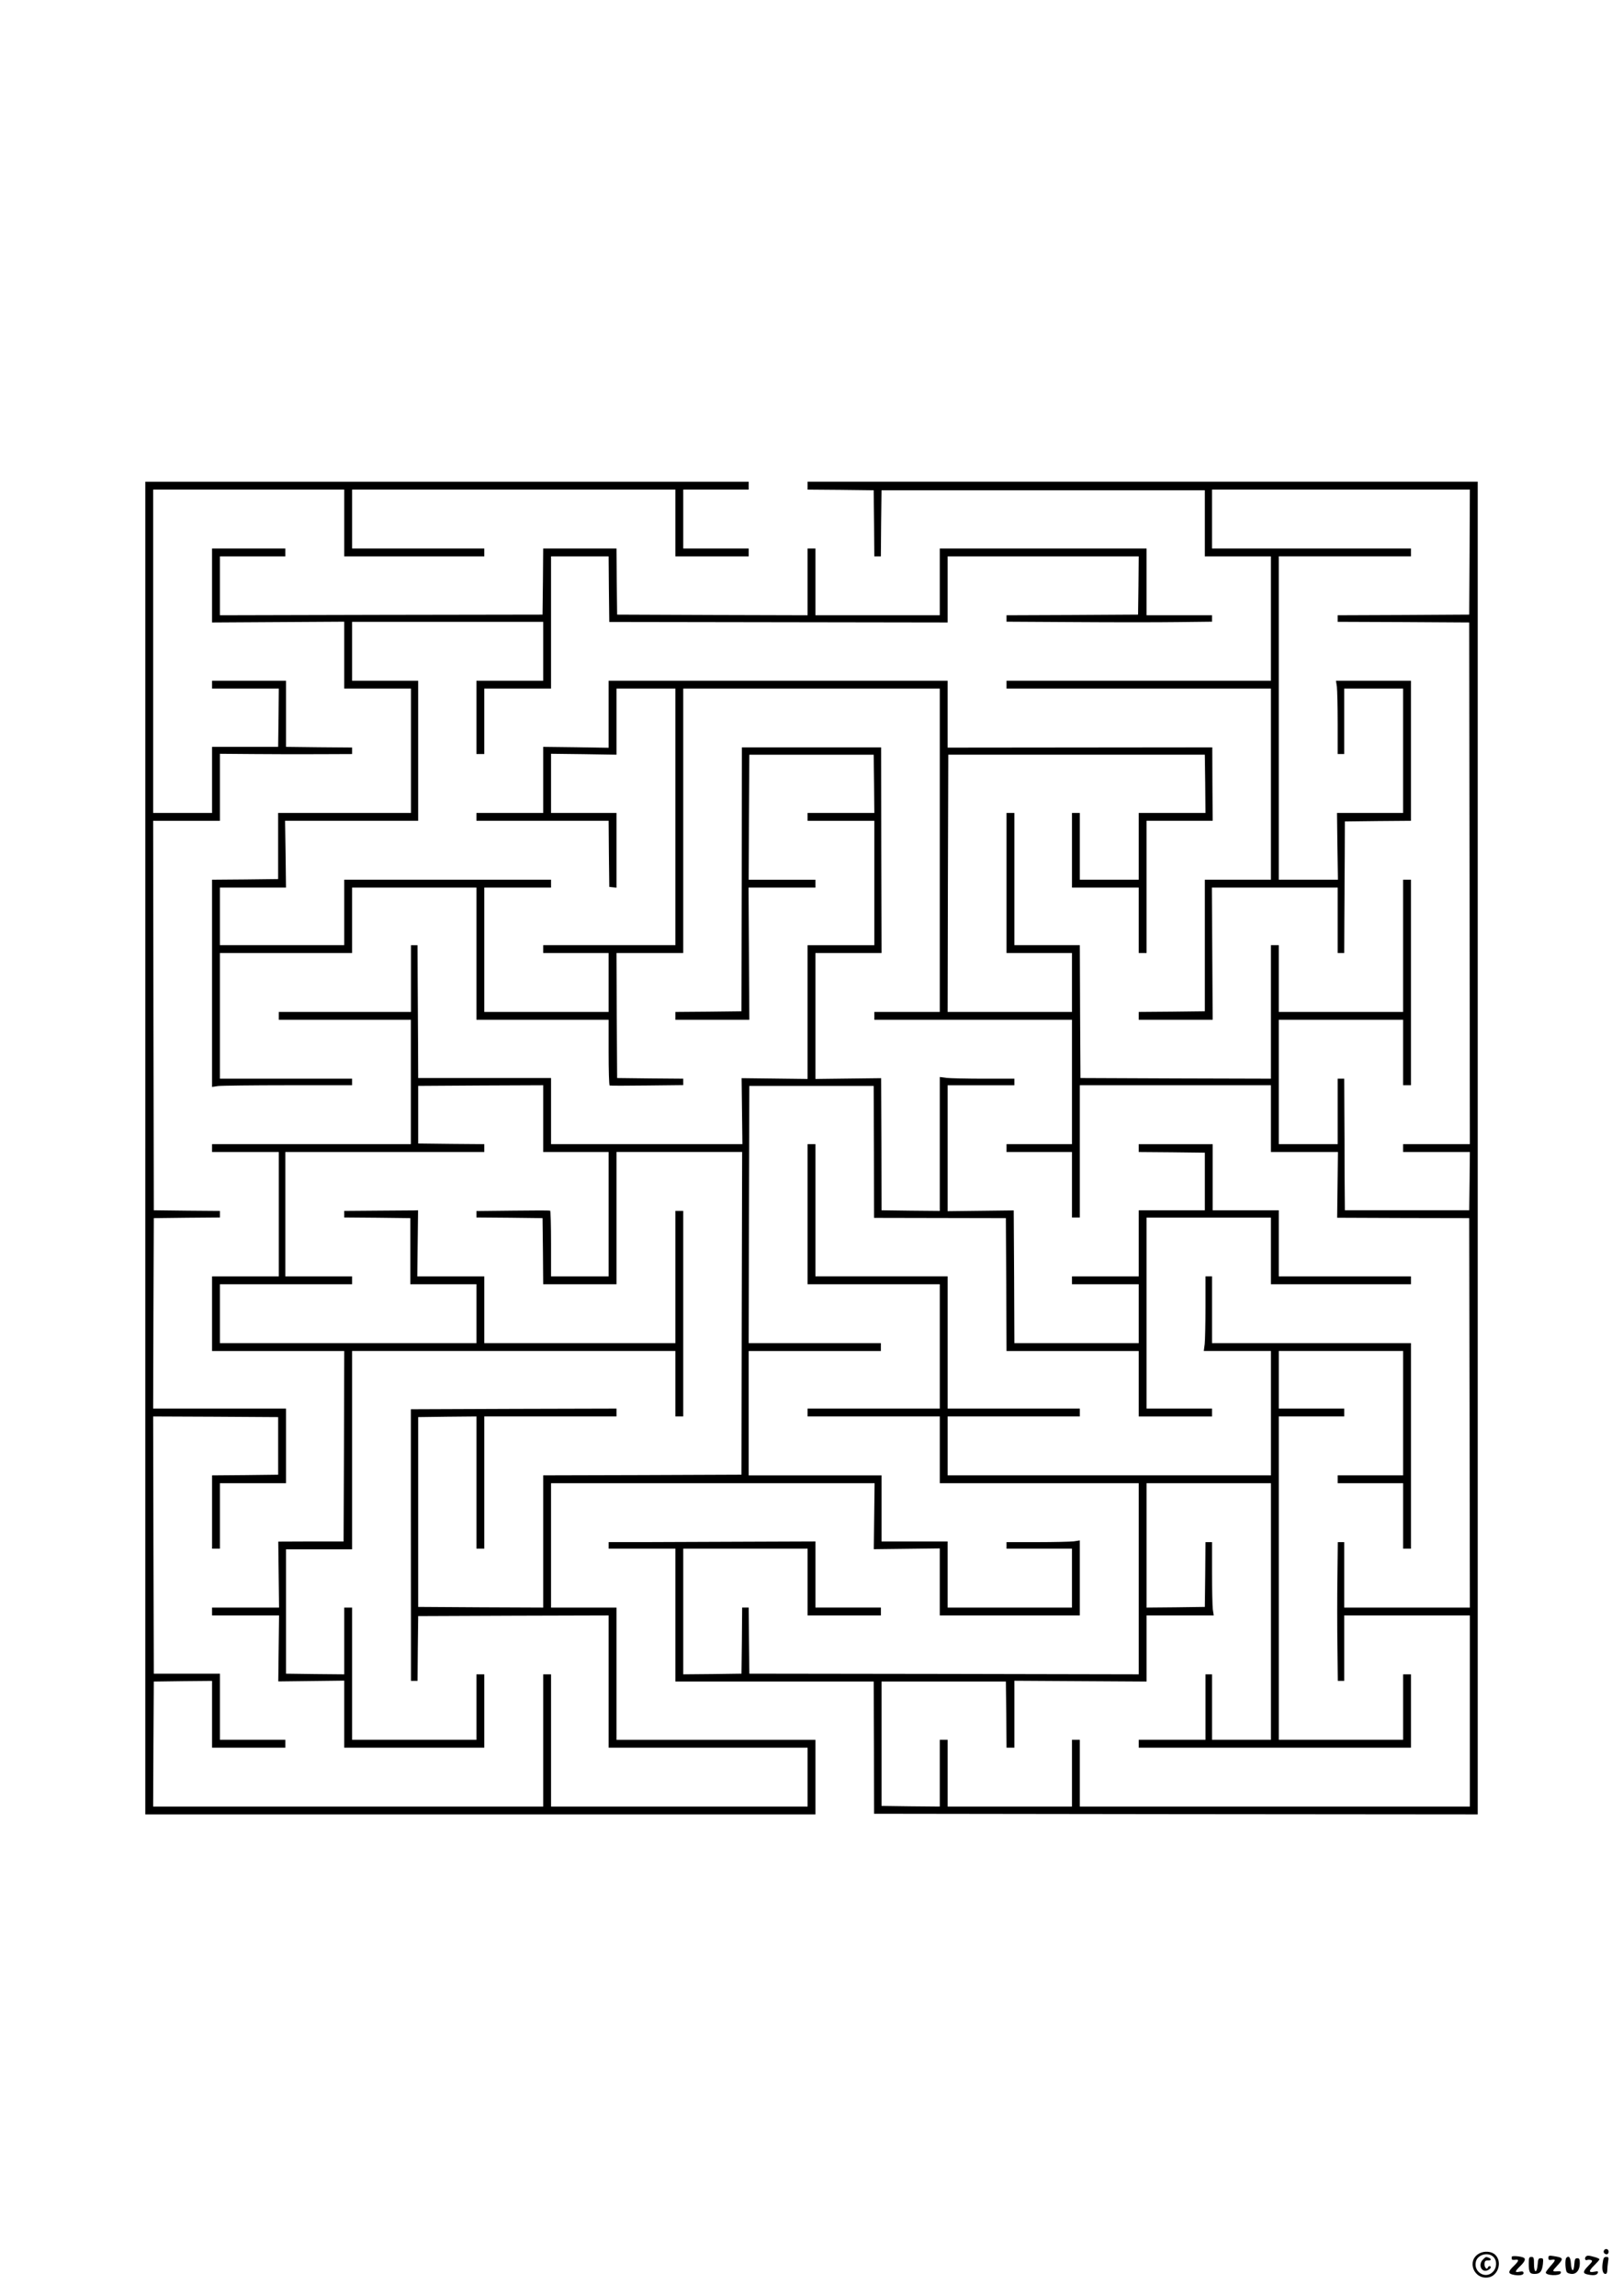
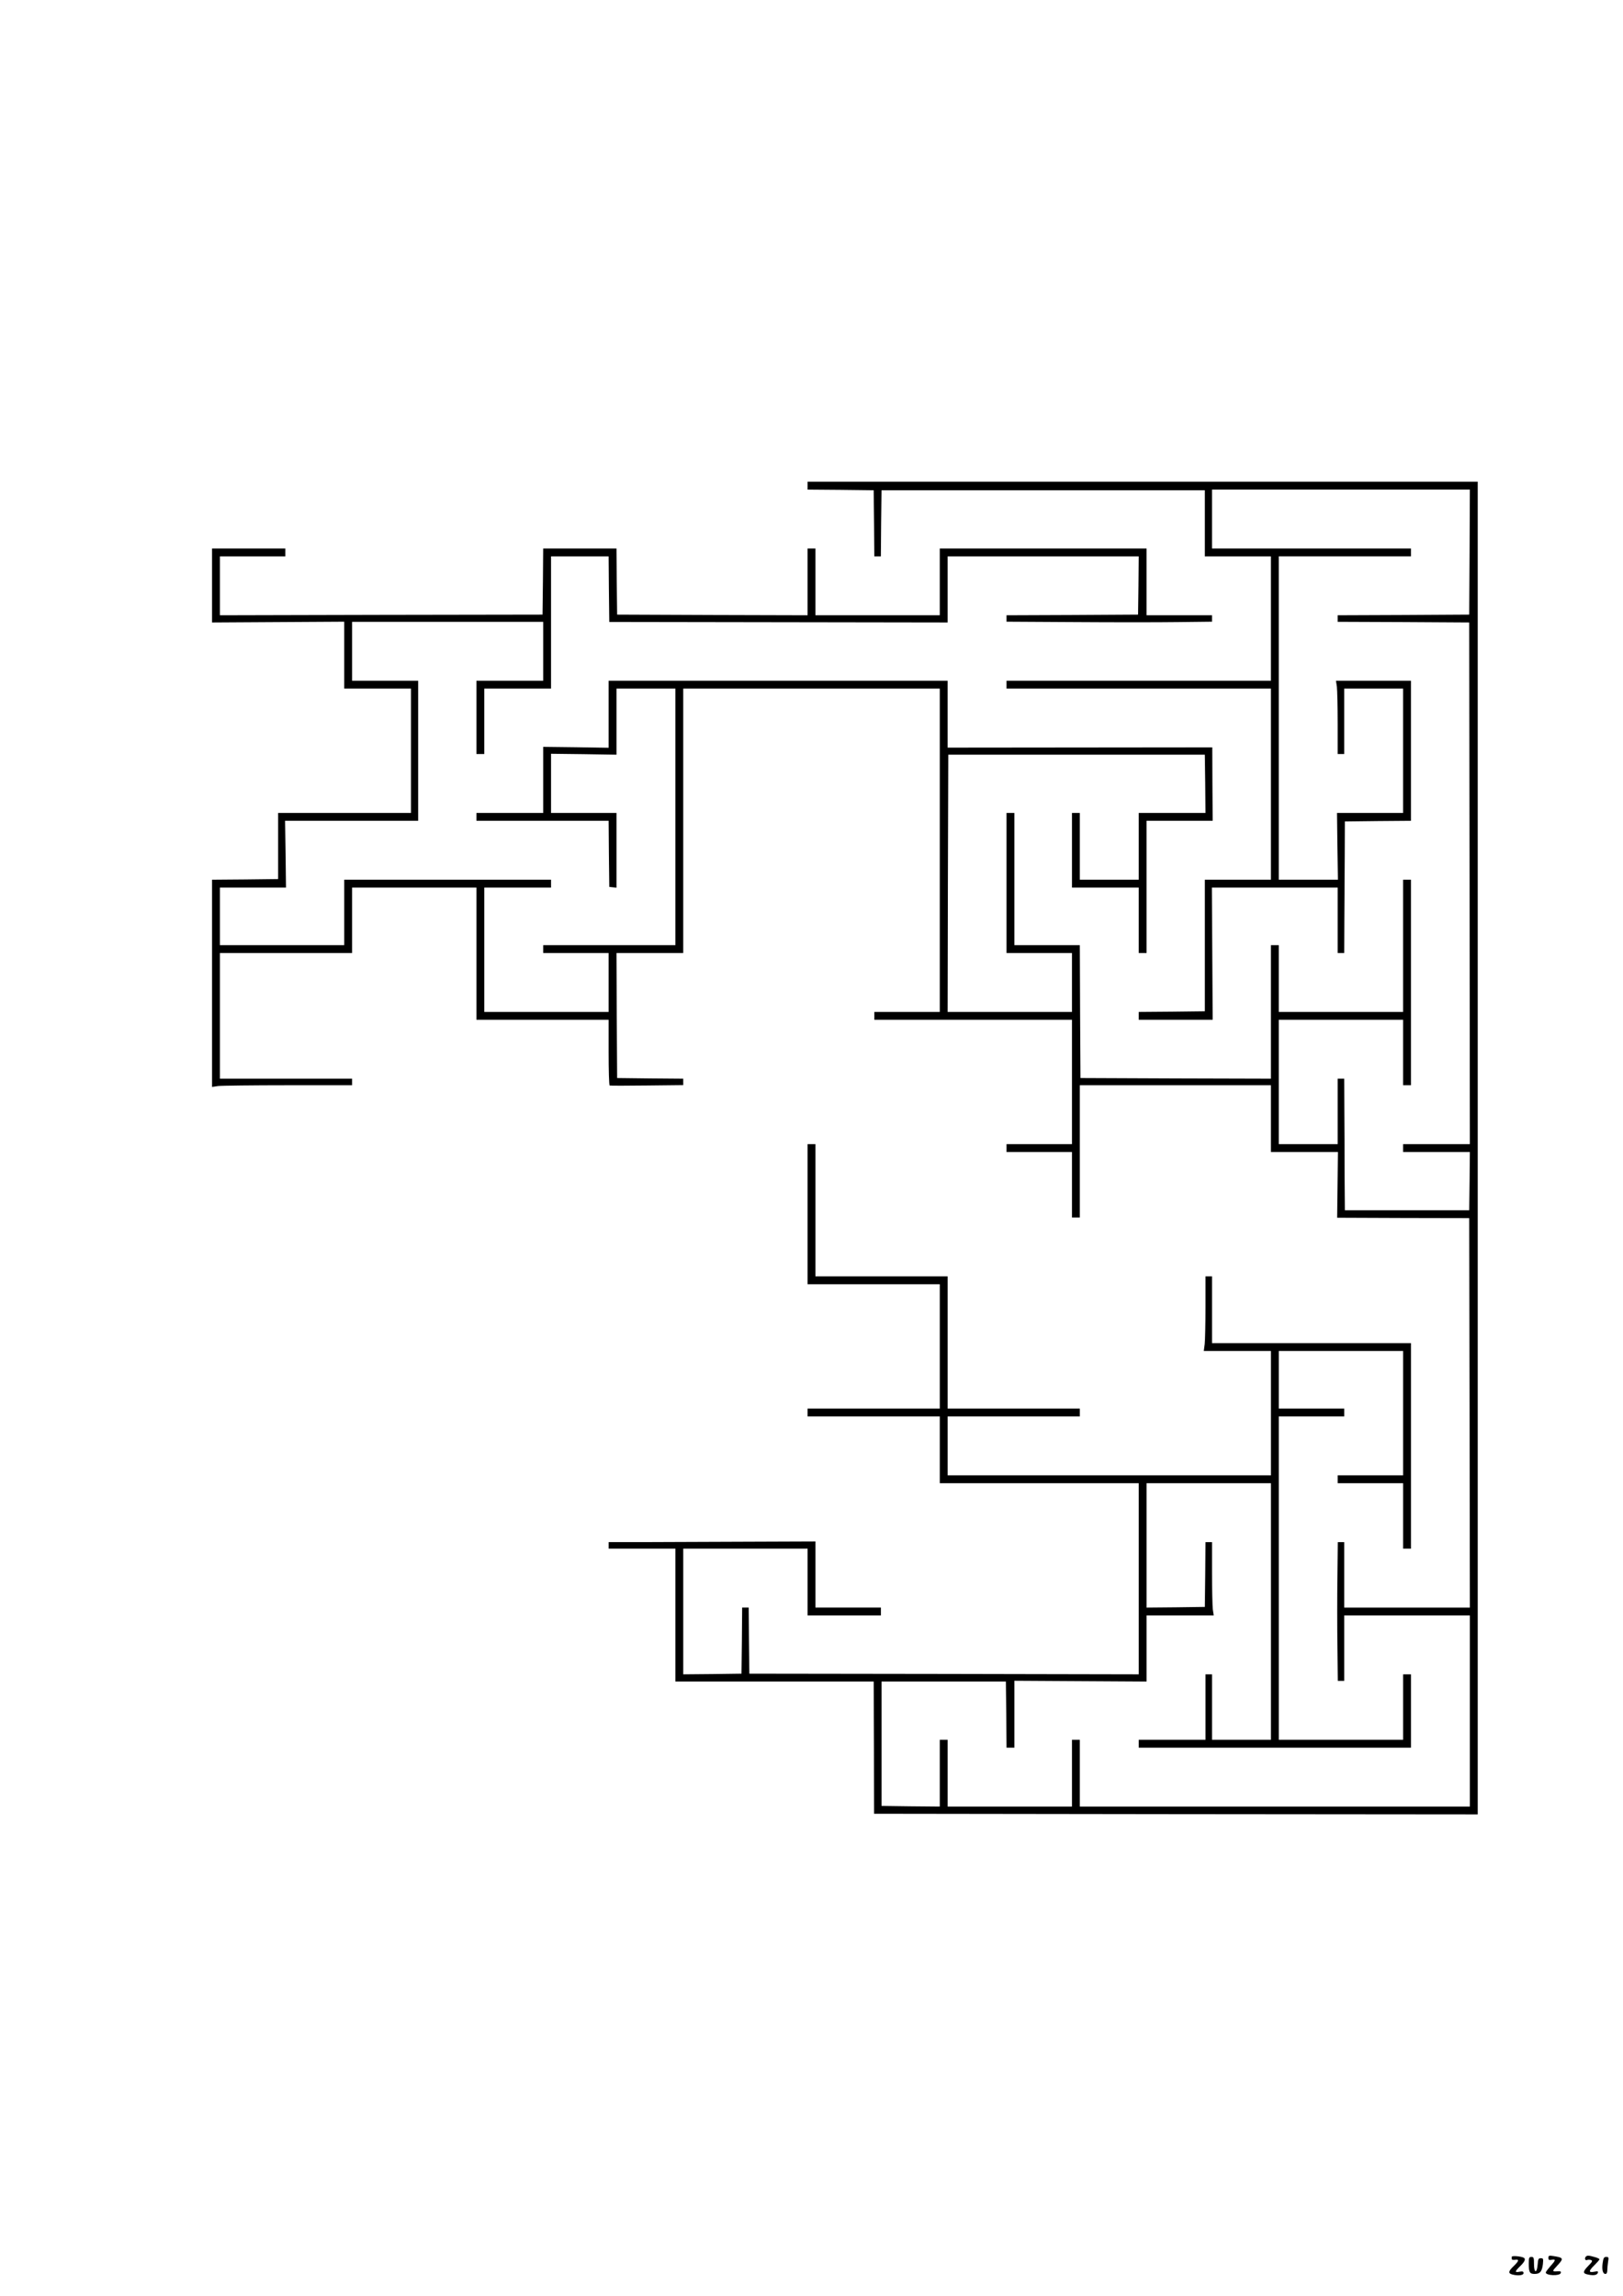
<svg xmlns="http://www.w3.org/2000/svg" version="1.0" width="1240pt" height="1754pt" viewBox="0 0 1240 1754" preserveAspectRatio="xMidYMid meet">
  <g transform="translate(0,1754) scale(0.1,-0.1)" fill="#000000" stroke="none">
-     <path d="M1110 8770 l0 -5090 2560 0 2560 0 0 285 0 285 -760 0 -760 0 0 505 0 505 -250 0 -250 0 0 475 0 475 1236 0 1236 0 -3 -252 -3 -252 252 3 252 3 0 -256 0 -256 535 0 535 0 0 286 0 287 -46 -7 c-26 -3 -152 -6 -280 -6 l-234 0 0 -25 0 -25 250 0 250 0 0 -225 0 -225 -475 0 -475 0 0 253 0 252 -252 0 -253 0 0 253 0 252 -507 0 -508 0 0 475 0 475 505 0 505 0 0 30 0 30 -505 0 -505 0 2 983 3 982 475 0 475 0 2 -504 1 -504 504 -1 503 -1 3 -507 2 -508 505 0 505 0 0 -250 0 -250 280 0 280 0 0 30 0 30 -250 0 -250 0 0 730 0 729 475 0 475 0 0 -254 0 -255 535 0 535 0 0 30 0 30 -505 0 -505 0 0 253 0 252 -252 0 -253 0 0 253 0 252 -282 0 -283 0 0 -30 0 -30 253 -2 252 -3 0 -220 0 -220 -253 0 -252 0 0 -252 0 -253 -255 0 -255 0 0 -30 0 -30 255 0 255 0 0 -225 0 -225 -475 0 -475 0 -2 507 -3 507 -252 -3 -253 -3 0 481 0 481 255 0 255 0 0 25 0 25 -232 0 c-128 0 -257 3 -285 6 l-53 7 0 -512 0 -511 -222 2 -223 3 -1 505 -2 504 -251 -3 -251 -3 0 481 0 481 253 0 252 0 -2 786 -1 785 -532 0 -532 0 -1 -1008 -2 -1008 -252 -3 -253 -2 0 -30 0 -30 283 0 282 0 -3 505 -3 505 255 0 256 0 0 30 0 30 -255 0 -255 0 2 478 3 477 475 0 475 0 3 -222 2 -223 -255 0 -255 0 0 -30 0 -30 255 0 255 0 0 -475 0 -475 -255 0 -255 0 0 -511 0 -511 -252 3 -252 3 3 -252 3 -252 -731 0 -731 0 0 253 0 252 -507 0 -508 0 -1 255 c-1 140 -2 369 -3 508 l-1 252 -25 0 -25 0 0 -255 0 -255 -505 0 -505 0 0 -30 0 -30 505 0 504 0 0 -475 0 -475 -759 0 -760 0 0 -30 0 -30 255 0 255 0 0 -475 0 -475 -255 0 -255 0 0 -285 0 -285 505 0 505 0 -2 -727 -3 -728 -250 0 -249 -1 3 -252 3 -252 -256 0 -256 0 0 -30 0 -30 256 0 256 0 -3 -252 -3 -252 252 3 252 3 0 -256 0 -256 535 0 535 0 0 280 0 280 -30 0 -30 0 0 -250 0 -250 -475 0 -475 0 0 505 0 505 -30 0 -30 0 0 -255 0 -255 -222 2 -223 3 0 475 0 475 253 0 252 0 0 758 0 757 1235 0 1235 0 0 -250 0 -250 30 0 30 0 0 785 0 785 -30 0 -30 0 0 -505 0 -505 -730 0 -730 0 0 255 0 255 -256 0 -256 0 3 253 3 252 -27 -1 c-15 0 -142 -1 -282 -2 l-255 -2 0 -25 0 -25 253 -2 252 -3 0 -253 0 -252 253 0 252 0 0 -225 0 -225 -980 0 -980 0 0 225 0 225 505 0 505 0 0 30 0 30 -255 0 -255 0 0 475 0 475 760 0 760 0 0 30 0 30 -252 2 -253 3 0 220 0 220 478 3 477 2 0 -255 0 -255 250 0 250 0 0 -475 0 -475 -220 0 -220 0 0 249 c0 138 -3 251 -7 253 -5 2 -133 2 -285 0 l-278 -3 0 -25 0 -24 253 -2 252 -3 3 -252 2 -253 280 0 280 0 0 505 0 505 480 0 480 0 -3 -1232 -2 -1233 -757 -3 -758 -2 0 -505 0 -505 -477 2 -478 3 0 725 0 725 223 3 222 2 0 -505 0 -505 30 0 30 0 0 505 0 505 505 0 505 0 0 30 0 30 -785 -2 -786 -3 0 -785 c0 -432 1 -899 1 -1037 l0 -253 25 0 25 0 2 248 3 247 728 3 727 2 0 -505 0 -505 760 0 760 0 0 -225 0 -225 -980 0 -980 0 0 505 0 505 -30 0 -30 0 0 -505 0 -505 -1490 0 -1490 0 2 478 3 477 223 3 222 2 0 -255 0 -255 280 0 280 0 0 30 0 30 -250 0 -250 0 0 253 0 252 -252 0 -253 0 -3 983 -2 982 477 -2 478 -3 0 -220 0 -220 -252 -3 -253 -2 0 -280 0 -280 30 0 30 0 0 250 0 250 253 0 252 0 0 285 0 285 -508 0 -507 0 2 728 3 727 253 3 252 2 0 25 0 25 -252 2 -253 3 -3 1488 -2 1487 255 0 255 0 0 256 0 256 253 -2 c138 -1 366 -2 505 -1 l252 1 0 25 0 25 -252 2 -253 3 0 253 0 252 -282 0 -283 0 0 -30 0 -30 255 0 255 0 -2 -222 -3 -223 -253 0 -252 0 0 -252 0 -253 -225 0 -225 0 0 1235 0 1235 730 0 730 0 0 -255 0 -255 535 0 535 0 0 30 0 30 -505 0 -505 0 0 225 0 225 1235 0 1235 0 0 -255 0 -255 280 0 280 0 0 30 0 30 -250 0 -250 0 0 225 0 225 250 0 250 0 0 30 0 30 -2305 0 -2305 0 0 -5090z" />
    <path d="M6170 13830 l0 -30 253 -2 252 -3 3 -252 2 -253 25 0 25 0 2 253 3 252 1235 0 1235 0 0 -253 0 -252 253 0 252 0 0 -475 0 -475 -1010 0 -1010 0 0 -30 0 -30 1010 0 1010 0 0 -730 0 -730 -252 0 -253 0 0 -502 0 -503 -252 -3 -253 -2 0 -30 0 -30 283 0 282 0 -3 505 -3 505 480 0 481 0 0 -250 0 -250 25 0 25 0 1 253 c1 138 2 365 3 502 l1 250 253 3 252 2 0 535 0 535 -286 0 -287 0 7 -46 c3 -26 6 -152 6 -280 l0 -234 25 0 25 0 0 250 0 250 225 0 225 0 0 -475 0 -475 -252 0 -253 0 3 -255 4 -255 -226 0 -226 0 0 1235 0 1235 505 0 505 0 0 30 0 30 -760 0 -760 0 0 225 0 225 985 0 985 0 -2 -477 -3 -478 -502 -3 -503 -2 0 -25 0 -25 503 -2 502 -3 3 -1992 2 -1993 -255 0 -255 0 0 -30 0 -30 255 0 255 0 -2 -222 -3 -223 -475 0 -475 0 -2 250 c0 138 -1 364 -2 503 l-1 252 -25 0 -25 0 0 -250 0 -250 -225 0 -225 0 0 475 0 475 475 0 475 0 0 -250 0 -250 30 0 30 0 0 785 0 785 -30 0 -30 0 0 -505 0 -505 -475 0 -475 0 0 255 0 255 -30 0 -30 0 0 -510 0 -510 -727 2 -728 3 -3 508 -2 507 -250 0 -250 0 0 505 0 505 -30 0 -30 0 0 -535 0 -535 250 0 250 0 0 -225 0 -225 -475 0 -475 0 2 983 3 982 980 0 980 0 3 -222 2 -223 -255 0 -255 0 0 -255 0 -255 -225 0 -225 0 0 255 0 255 -30 0 -30 0 0 -285 0 -285 255 0 255 0 0 -250 0 -250 30 0 30 0 0 505 0 505 253 0 252 0 -2 281 -1 280 -1011 -1 -1011 -1 0 256 0 255 -1295 0 -1295 0 0 -256 0 -256 -250 4 -250 3 0 -252 0 -253 -255 0 -255 0 0 -30 0 -30 505 0 505 0 2 -252 3 -253 28 -3 27 -3 0 285 0 286 -250 0 -250 0 0 226 0 226 250 -3 250 -4 0 253 0 252 225 0 225 0 0 -980 0 -980 -505 0 -505 0 0 -30 0 -30 250 0 250 0 0 -225 0 -225 -475 0 -475 0 0 475 0 475 255 0 255 0 0 30 0 30 -790 0 -790 0 0 -250 0 -250 -475 0 -475 0 0 220 0 220 253 0 252 0 -3 255 -4 255 509 0 508 0 0 535 0 535 -252 0 -253 0 0 225 0 225 730 0 730 0 0 -225 0 -225 -255 0 -255 0 0 -280 0 -280 30 0 30 0 0 250 0 250 255 0 255 0 0 505 0 505 220 0 220 0 2 -250 3 -251 1293 -2 1292 -2 0 253 0 252 730 0 730 0 -2 -222 -3 -223 -502 -3 -503 -2 0 -25 0 -24 523 -3 c287 -2 640 -2 785 0 l262 3 0 24 0 25 -250 0 -250 0 0 255 0 255 -790 0 -790 0 0 -255 0 -255 -475 0 -475 0 0 255 0 255 -30 0 -30 0 0 -255 0 -255 -727 2 -728 3 -3 253 -2 252 -280 0 -280 0 -2 -252 -3 -253 -1232 -2 -1233 -3 0 225 0 225 250 0 250 0 0 30 0 30 -280 0 -280 0 0 -282 0 -283 505 3 505 3 0 -255 0 -256 255 0 255 0 0 -475 0 -475 -507 0 -508 0 0 -252 0 -253 -252 -3 -253 -2 0 -792 0 -791 46 7 c26 3 267 6 535 6 l489 0 0 25 0 25 -505 0 -505 0 0 480 0 480 505 0 505 0 0 250 0 250 475 0 475 0 0 -505 0 -505 505 0 505 0 0 -249 c0 -138 3 -251 8 -253 4 -2 132 -2 285 0 l277 3 0 25 0 24 -252 2 -253 3 -3 478 -2 477 255 0 255 0 0 1010 0 1010 980 0 980 0 0 -1235 0 -1235 -250 0 -250 0 0 -30 0 -30 755 0 755 0 0 -475 0 -475 -250 0 -250 0 0 -30 0 -30 250 0 250 0 0 -250 0 -250 30 0 30 0 0 505 0 505 730 0 730 0 0 -255 0 -255 256 0 256 0 -3 -251 -3 -251 505 -2 504 -1 3 -1487 2 -1488 -480 0 -480 0 0 250 0 250 -24 0 -25 0 -3 -265 c-2 -146 -2 -384 0 -530 l3 -265 25 0 24 0 0 250 0 250 480 0 480 0 0 -730 0 -730 -1490 0 -1490 0 0 255 0 255 -30 0 -30 0 0 -255 0 -255 -475 0 -475 0 0 255 0 255 -30 0 -30 0 0 -255 0 -255 -222 2 -223 3 0 475 0 475 475 0 475 0 3 -252 2 -253 30 0 30 0 0 256 0 255 505 -3 505 -3 0 253 0 252 256 0 257 0 -7 46 c-3 26 -6 152 -6 280 l0 234 -25 0 -25 0 -2 -247 -3 -248 -222 -3 -223 -2 0 475 0 475 475 0 475 0 0 -980 0 -980 -225 0 -225 0 0 250 0 250 -25 0 -25 0 0 -250 0 -250 -255 0 -255 0 0 -30 0 -30 1040 0 1040 0 0 280 0 280 -30 0 -30 0 0 -250 0 -250 -475 0 -475 0 0 1235 0 1235 250 0 250 0 0 30 0 30 -250 0 -250 0 0 220 0 220 475 0 475 0 0 -475 0 -475 -250 0 -250 0 0 -30 0 -30 250 0 250 0 0 -250 0 -250 30 0 30 0 0 785 0 785 -760 0 -760 0 0 255 0 255 -25 0 -25 0 0 -232 c0 -128 -3 -257 -6 -285 l-7 -53 257 0 256 0 0 -475 0 -475 -1235 0 -1235 0 0 225 0 225 505 0 505 0 0 30 0 30 -505 0 -505 0 0 505 0 505 -505 0 -505 0 0 505 0 505 -30 0 -30 0 0 -535 0 -535 505 0 505 0 0 -475 0 -475 -505 0 -505 0 0 -30 0 -30 505 0 505 0 0 -255 0 -255 760 0 760 0 0 -730 0 -730 -1487 3 -1488 2 -3 253 -2 252 -25 0 -25 0 -2 -252 -3 -253 -222 -3 -223 -2 0 480 0 480 475 0 475 0 0 -255 0 -255 280 0 280 0 0 30 0 30 -250 0 -250 0 0 253 0 252 -538 -2 c-295 -1 -651 -2 -789 -3 l-253 0 0 -25 0 -25 255 0 255 0 0 -507 0 -508 757 0 758 0 2 -505 1 -505 2306 -3 2306 -2 0 5090 0 5090 -2560 0 -2560 0 0 -30z" />
-     <path d="M12255 350 c-8 -14 3 -30 21 -30 8 0 14 9 14 20 0 21 -24 28 -35 10z" />
-     <path d="M11301 326 c-99 -55 -40 -203 73 -182 73 14 104 118 51 171 -27 28 -84 33 -124 11z m109 -26 c29 -29 27 -84 -5 -115 -56 -57 -149 0 -129 79 13 54 94 76 134 36z" />
-     <path d="M11330 280 c-41 -41 -9 -106 40 -80 11 6 20 15 20 20 0 14 -18 12 -23 -2 -8 -22 -29 7 -25 33 2 18 9 23 26 22 25 -3 30 12 6 21 -22 8 -22 8 -44 -14z" />
    <path d="M11550 301 c0 -6 0 -14 0 -18 1 -5 12 -7 25 -5 34 5 31 -8 -10 -48 -41 -39 -44 -55 -12 -64 44 -12 87 -7 87 10 0 13 -7 15 -30 11 -39 -8 -38 1 5 43 34 33 43 54 28 63 -20 12 -93 18 -93 8z" />
    <path d="M11830 293 c0 -16 5 -19 25 -15 33 6 32 -3 -10 -49 -19 -22 -35 -43 -35 -48 0 -24 105 -28 114 -5 5 12 0 15 -22 14 -46 -3 -46 -1 -2 46 48 52 45 58 -28 70 -37 6 -42 4 -42 -13z" />
    <path d="M12117 303 c-13 -13 -7 -32 8 -27 8 4 22 3 31 0 13 -5 10 -13 -20 -43 -45 -46 -45 -60 -2 -68 43 -9 68 -4 74 14 4 11 -2 13 -26 8 -46 -9 -46 5 -2 48 22 22 40 42 40 47 0 4 -17 12 -37 17 -44 13 -57 13 -66 4z" />
    <path d="M11680 251 c0 -69 7 -81 45 -81 41 0 56 18 63 75 4 41 3 45 -16 45 -18 0 -21 -7 -24 -47 -5 -70 -28 -69 -28 1 0 49 -2 56 -20 56 -17 0 -20 -7 -20 -49z" />
-     <path d="M11967 293 c-12 -11 -8 -98 5 -111 7 -7 24 -12 39 -12 36 0 59 33 59 82 0 31 -4 38 -19 38 -17 0 -20 -8 -23 -47 -4 -63 -22 -57 -26 7 -3 47 -16 63 -35 43z" />
-     <path d="M12245 256 c-8 -51 0 -86 21 -86 9 0 14 10 14 28 0 15 3 44 6 65 6 33 4 37 -14 37 -17 0 -22 -8 -27 -44z" />
+     <path d="M12245 256 c-8 -51 0 -86 21 -86 9 0 14 10 14 28 0 15 3 44 6 65 6 33 4 37 -14 37 -17 0 -22 -8 -27 -44" />
  </g>
</svg>